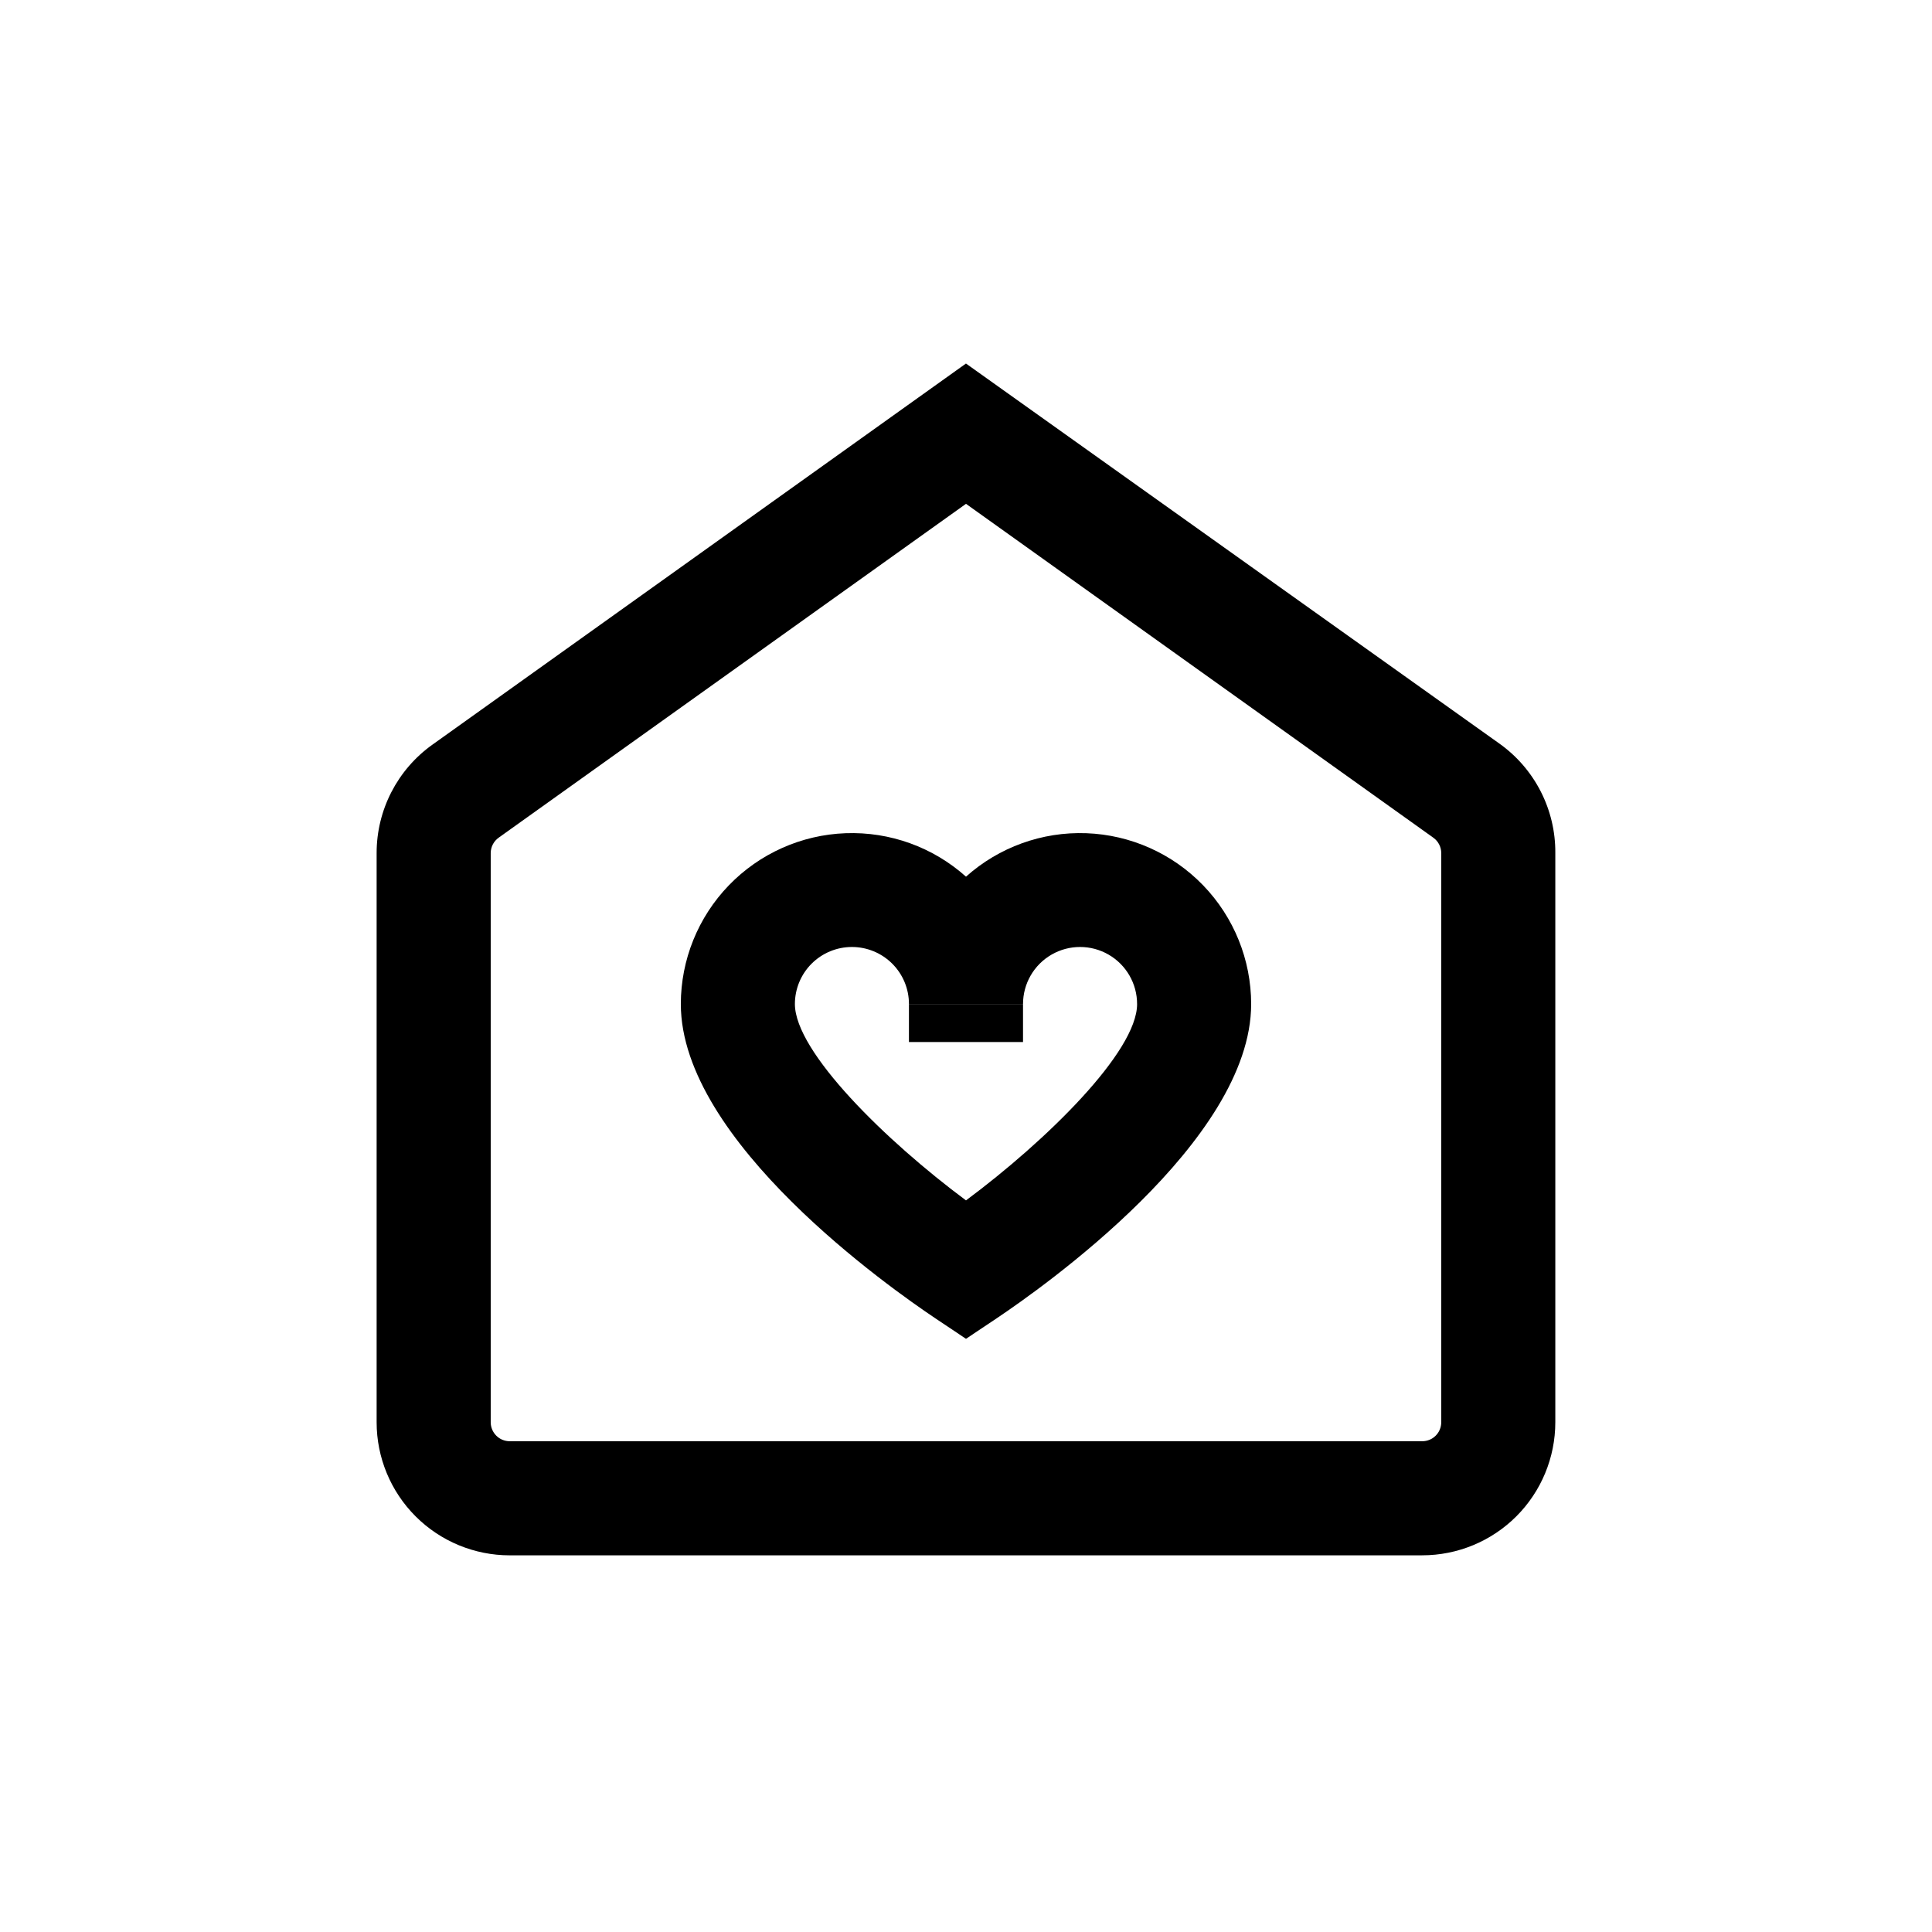
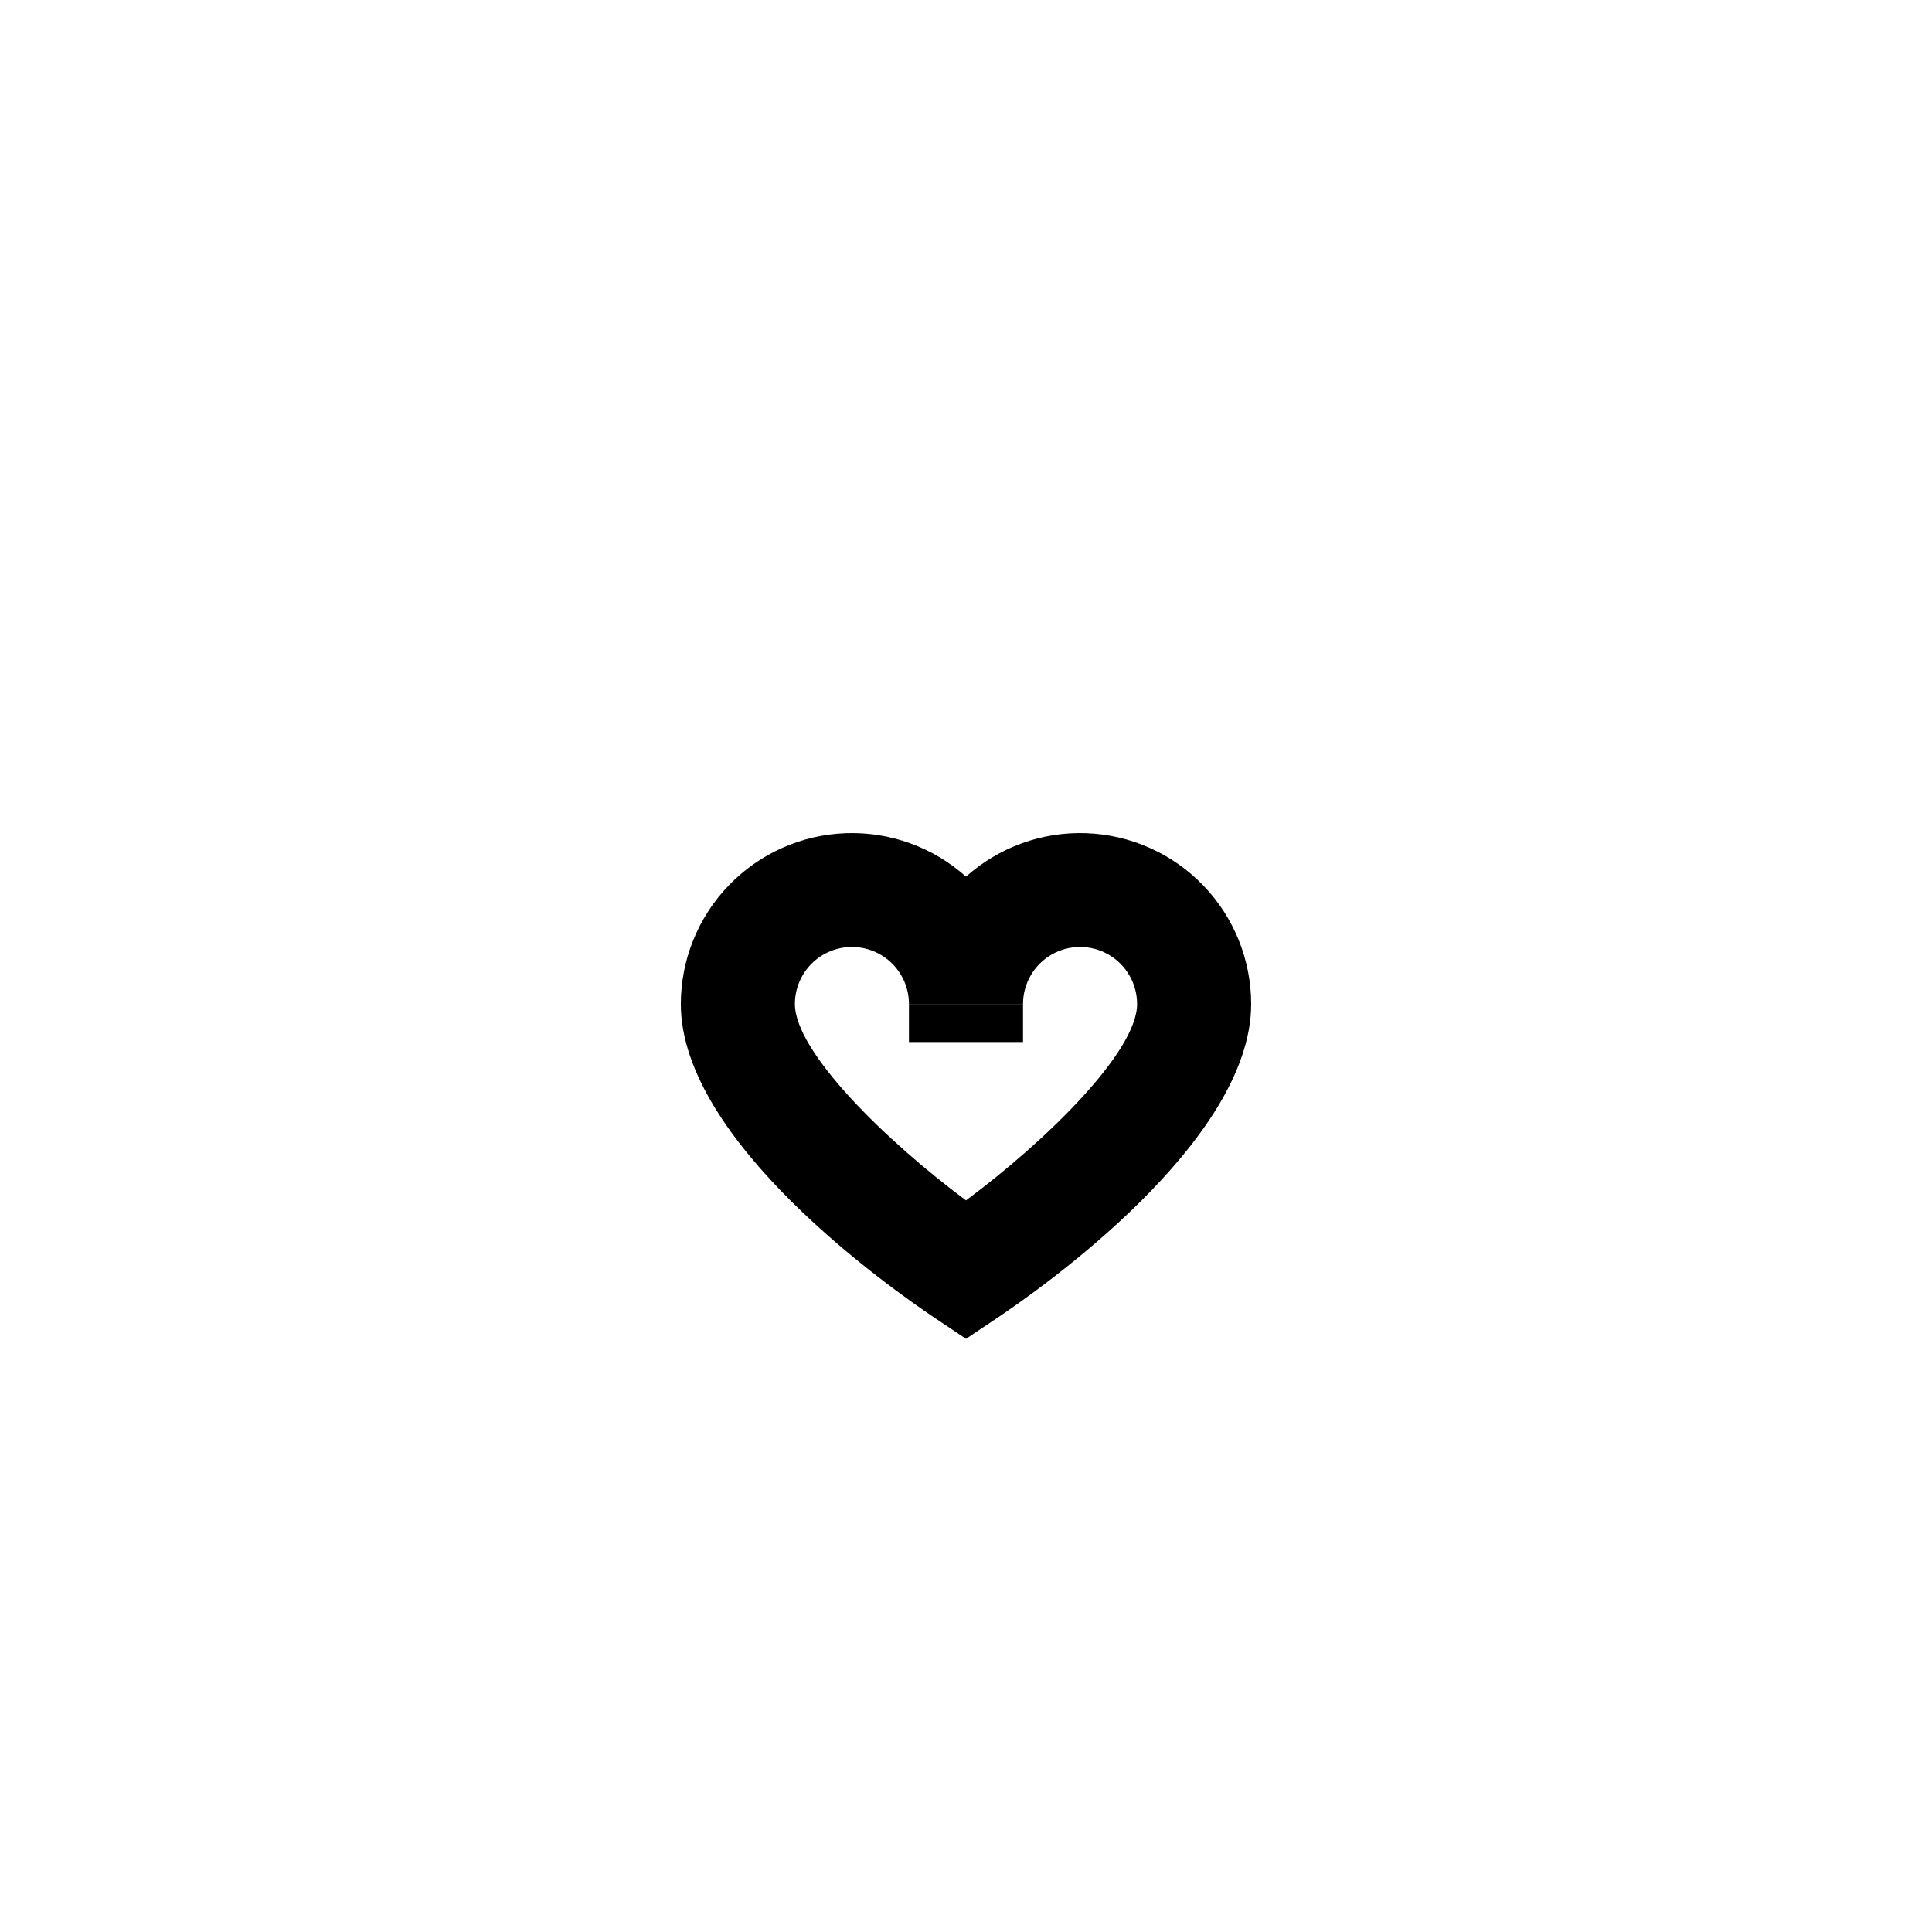
<svg xmlns="http://www.w3.org/2000/svg" fill="#000000" width="800px" height="800px" version="1.1" viewBox="144 144 512 512">
  <g>
-     <path d="m520.91 556.18h-241.83c-9.355 0-18.324-3.715-24.938-10.328-6.617-6.617-10.332-15.586-10.332-24.938v-150.84c-0.008-11.395 5.492-22.09 14.762-28.715l141.42-101.02 141.42 100.76c9.344 6.68 14.852 17.488 14.762 28.969v150.84c0 9.352-3.715 18.32-10.328 24.938-6.617 6.613-15.586 10.328-24.938 10.328zm-120.91-278.66-123.84 88.469c-1.324 0.941-2.109 2.457-2.117 4.078v150.84c0 1.336 0.531 2.617 1.477 3.562 0.941 0.945 2.223 1.473 3.562 1.473h241.83c1.336 0 2.617-0.527 3.562-1.473 0.945-0.945 1.473-2.227 1.473-3.562v-150.84c-0.004-1.621-0.793-3.137-2.113-4.078z" />
-     <path d="m400 498.8-8.363-5.594c-11.238-7.559-67.211-46.652-67.211-83.129 0.012-11.73 4.566-23 12.711-31.441 8.145-8.441 19.242-13.398 30.965-13.828 11.723-0.434 23.152 3.695 31.898 11.516 8.742-7.82 20.176-11.949 31.895-11.516 11.723 0.43 22.82 5.387 30.965 13.828 8.145 8.441 12.699 19.711 12.711 31.441 0 36.477-55.973 75.57-67.207 83.129zm-30.23-103.84c-4.008 0-7.852 1.594-10.688 4.426-2.832 2.836-4.426 6.68-4.426 10.688 0 12.695 24.184 36.324 45.344 52.043 21.16-15.719 45.344-39.348 45.344-52.043h-0.004c0-5.398-2.879-10.391-7.555-13.09-4.676-2.699-10.438-2.699-15.113 0-4.68 2.699-7.559 7.691-7.559 13.09h-30.23c0-4.008-1.59-7.852-4.426-10.688-2.836-2.832-6.68-4.426-10.688-4.426z" />
+     <path d="m400 498.8-8.363-5.594c-11.238-7.559-67.211-46.652-67.211-83.129 0.012-11.73 4.566-23 12.711-31.441 8.145-8.441 19.242-13.398 30.965-13.828 11.723-0.434 23.152 3.695 31.898 11.516 8.742-7.82 20.176-11.949 31.895-11.516 11.723 0.43 22.82 5.387 30.965 13.828 8.145 8.441 12.699 19.711 12.711 31.441 0 36.477-55.973 75.57-67.207 83.129zm-30.23-103.84c-4.008 0-7.852 1.594-10.688 4.426-2.832 2.836-4.426 6.68-4.426 10.688 0 12.695 24.184 36.324 45.344 52.043 21.16-15.719 45.344-39.348 45.344-52.043h-0.004c0-5.398-2.879-10.391-7.555-13.09-4.676-2.699-10.438-2.699-15.113 0-4.68 2.699-7.559 7.691-7.559 13.09h-30.23c0-4.008-1.59-7.852-4.426-10.688-2.836-2.832-6.68-4.426-10.688-4.426" />
    <path d="m384.88 410.07h30.23v10.078h-30.23z" />
  </g>
</svg>